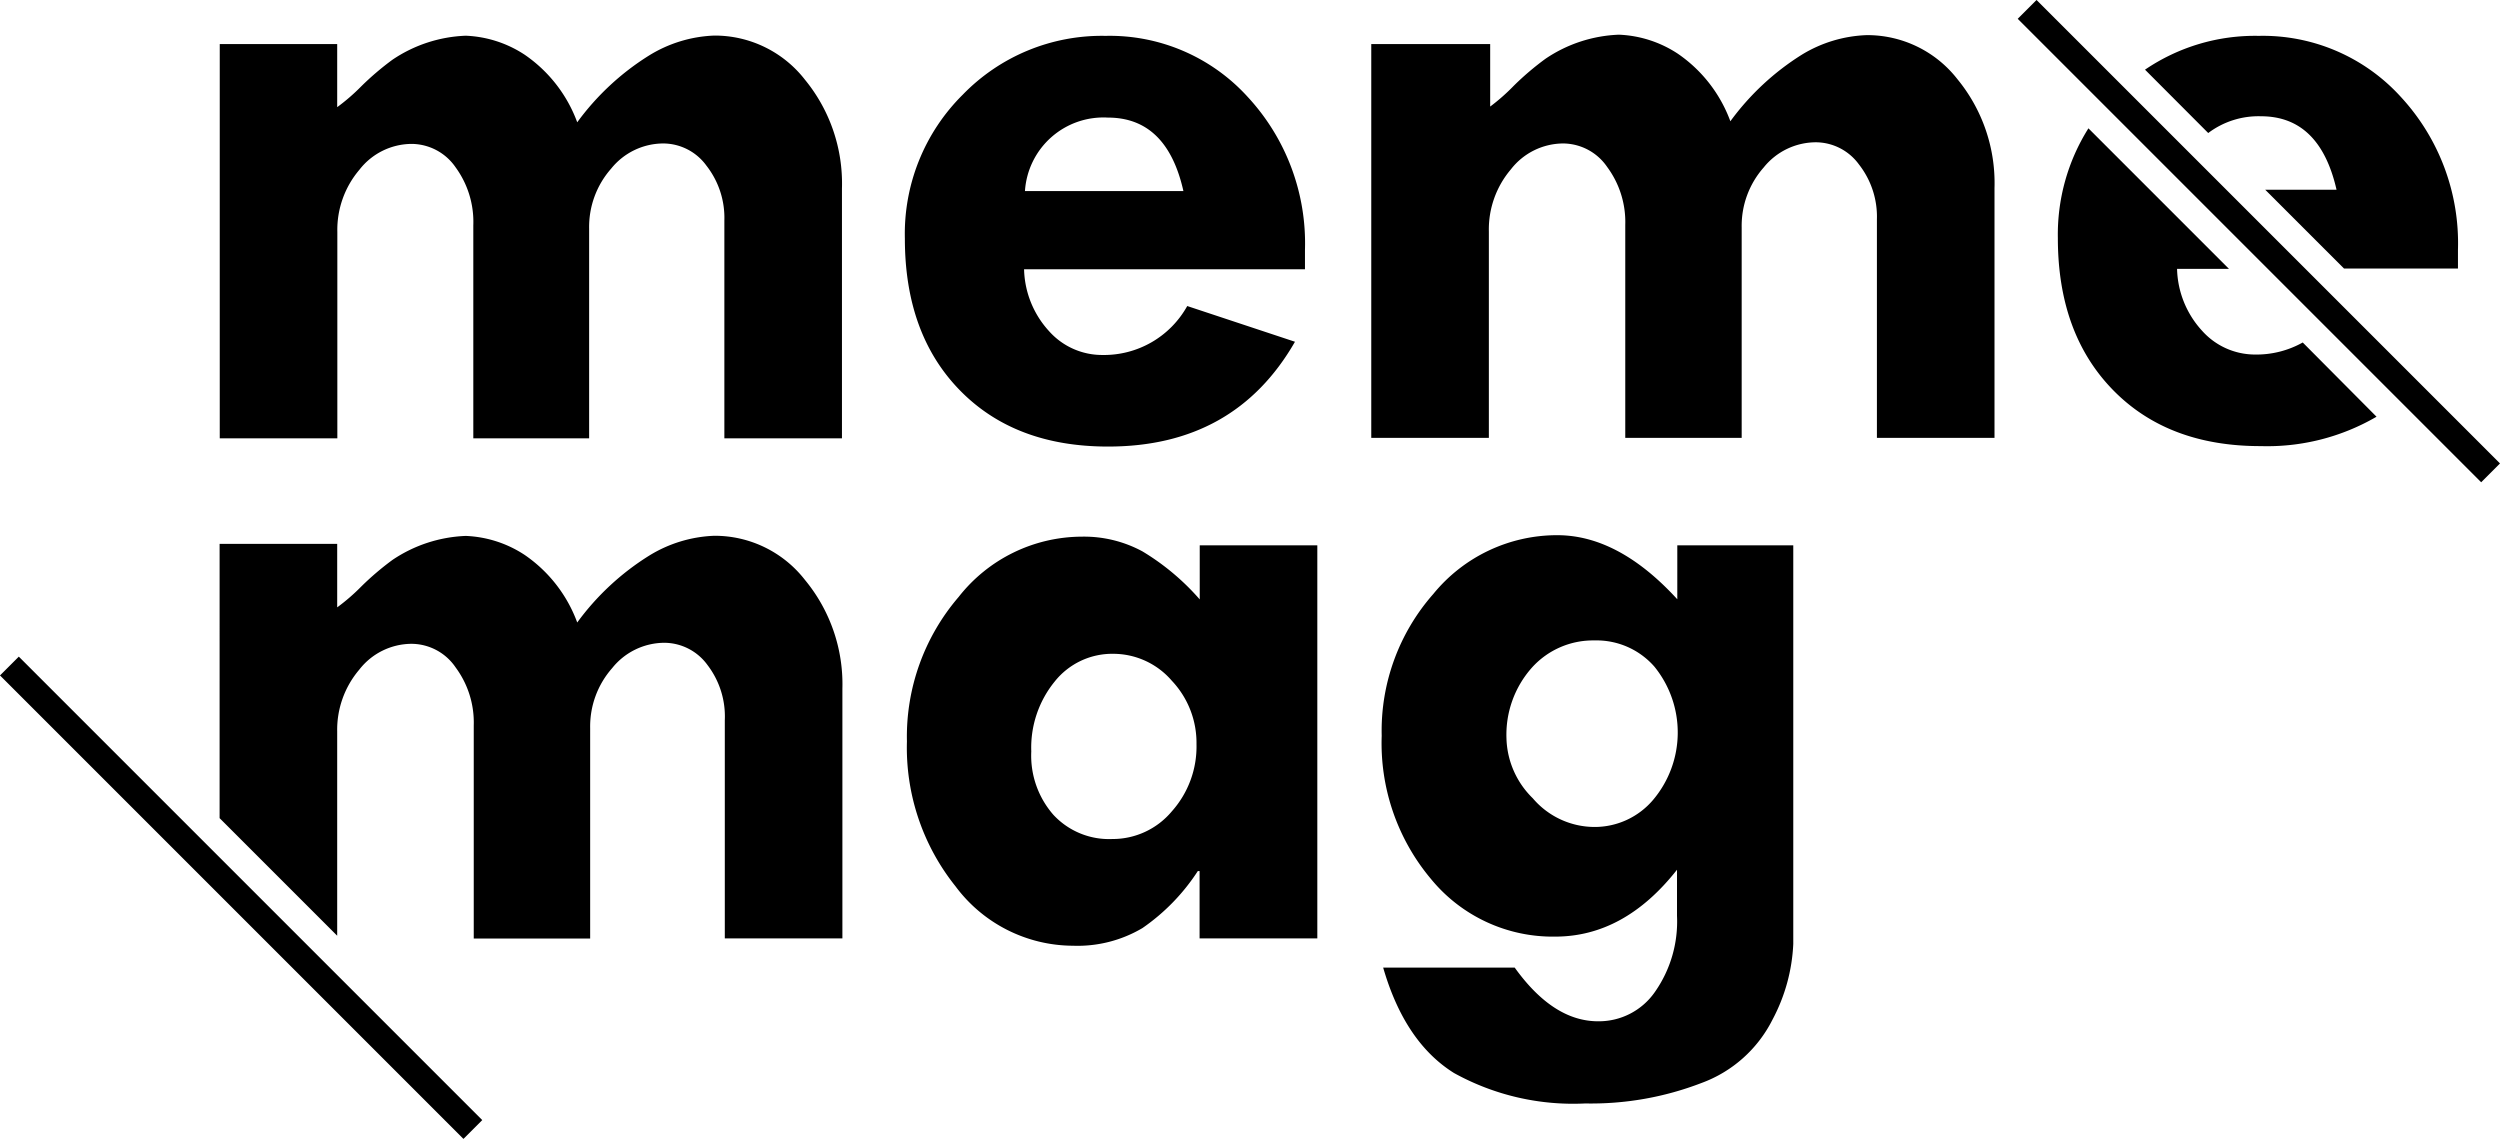
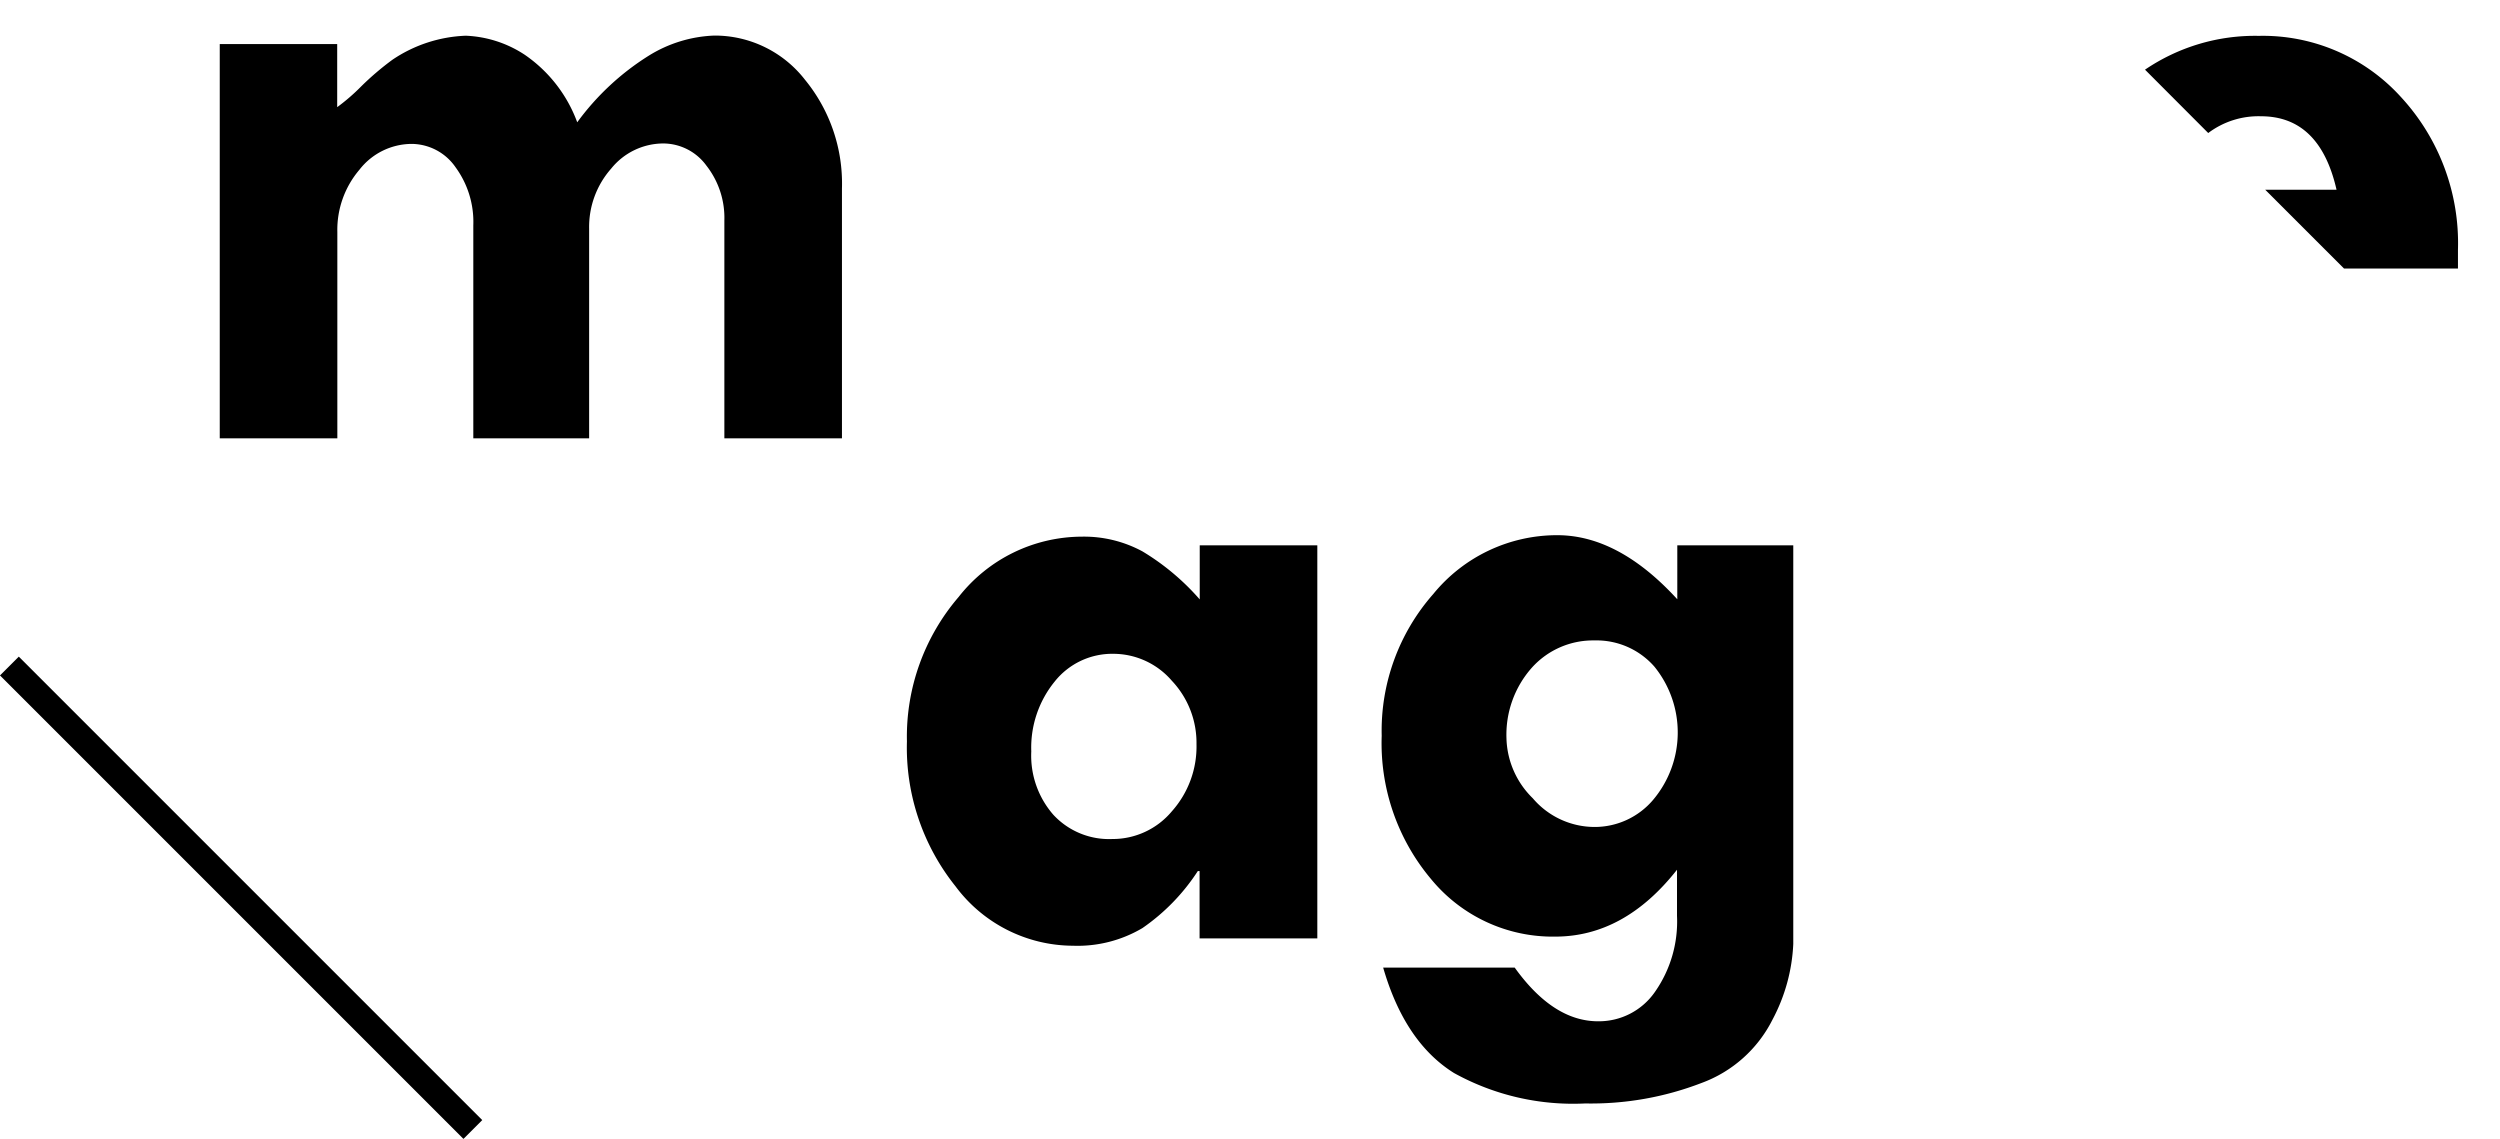
<svg xmlns="http://www.w3.org/2000/svg" viewBox="0 0 170.08 77.48">
  <path d="M22.94,3V7.29a13.52,13.52,0,0,0,1.65-1.43,19.32,19.32,0,0,1,2.1-1.79,9.53,9.53,0,0,1,5-1.64,7.85,7.85,0,0,1,4,1.29,9.57,9.57,0,0,1,3.58,4.6,17.57,17.57,0,0,1,4.88-4.54,9.07,9.07,0,0,1,4.44-1.36,7.77,7.77,0,0,1,6.17,3,11.13,11.13,0,0,1,2.52,7.4v17h-8V15a5.76,5.76,0,0,0-1.22-3.73,3.65,3.65,0,0,0-2.93-1.51,4.57,4.57,0,0,0-3.55,1.71,6,6,0,0,0-1.5,4.08V29.82H32.2V15.33A6.29,6.29,0,0,0,31,11.39a3.66,3.66,0,0,0-3-1.6,4.53,4.53,0,0,0-3.55,1.76,6.31,6.31,0,0,0-1.5,4.23V29.82h-8V3Z" />
-   <path d="M88.78,18.32H69.67a6.45,6.45,0,0,0,1.7,4.21A4.83,4.83,0,0,0,75,24.15a6.48,6.48,0,0,0,5.77-3.33l7.33,2.43Q84,30.39,75.37,30.38q-6.33,0-10.07-3.83T61.56,16.23A13.32,13.32,0,0,1,65.5,6.44a13.17,13.17,0,0,1,9.71-4,12.68,12.68,0,0,1,9.68,4.16A14.65,14.65,0,0,1,88.78,17ZM69.73,13H80.51q-1.12-5-5.14-5a5.35,5.35,0,0,0-5.64,5Z" />
-   <path d="M101.38,3V7.25A13.52,13.52,0,0,0,103,5.82,19.32,19.32,0,0,1,105.14,4a9.53,9.53,0,0,1,5-1.64,7.85,7.85,0,0,1,4,1.29,9.57,9.57,0,0,1,3.58,4.6,17.57,17.57,0,0,1,4.88-4.54A9.07,9.07,0,0,1,127,2.39a7.77,7.77,0,0,1,6.17,3,11.13,11.13,0,0,1,2.52,7.4v17h-8V14.92a5.76,5.76,0,0,0-1.22-3.73,3.65,3.65,0,0,0-2.93-1.51,4.57,4.57,0,0,0-3.55,1.71,6,6,0,0,0-1.5,4.08V29.79h-7.92V15.3a6.29,6.29,0,0,0-1.23-3.94,3.66,3.66,0,0,0-3-1.6,4.53,4.53,0,0,0-3.55,1.76,6.31,6.31,0,0,0-1.5,4.23V29.79h-8V3Z" />
  <path d="M81.61,63.84V59.26h-.12a13.89,13.89,0,0,1-3.77,3.88A8.66,8.66,0,0,1,73,64.34a10,10,0,0,1-8-4.05,15.09,15.09,0,0,1-3.3-9.85,14.58,14.58,0,0,1,3.52-9.83,10.69,10.69,0,0,1,8.35-4.1,8.35,8.35,0,0,1,4.15,1,16.33,16.33,0,0,1,3.9,3.27V37.1h8V63.84ZM75.75,44.48a5,5,0,0,0-4,1.89,7.12,7.12,0,0,0-1.59,4.75,6.11,6.11,0,0,0,1.51,4.32,5.16,5.16,0,0,0,4,1.64,5.25,5.25,0,0,0,4.05-1.88,6.62,6.62,0,0,0,1.68-4.57,6.15,6.15,0,0,0-1.68-4.32A5.26,5.26,0,0,0,75.75,44.48Z" />
  <path d="M114.09,62.31V59.17q-3.58,4.55-8.29,4.55a10.71,10.71,0,0,1-8.43-3.9A14.35,14.35,0,0,1,94,50.06a14.07,14.07,0,0,1,3.51-9.65,10.87,10.87,0,0,1,8.43-4q4.18,0,8.17,4.36V37.1H122V64.22a12.08,12.08,0,0,1-1.42,5.16,8.79,8.79,0,0,1-4.83,4.3,20.89,20.89,0,0,1-7.9,1.39A16.73,16.73,0,0,1,98.92,73q-3.35-2.09-4.82-7.17h8.95q2.62,3.65,5.67,3.65a4.64,4.64,0,0,0,3.87-2A8.34,8.34,0,0,0,114.09,62.31Zm-11.6-12a5.91,5.91,0,0,0,1.79,4,5.53,5.53,0,0,0,4.19,1.95,5.21,5.21,0,0,0,4-1.85,7.11,7.11,0,0,0,.08-9.06,5.23,5.23,0,0,0-4.08-1.78,5.59,5.59,0,0,0-4.26,1.86A6.86,6.86,0,0,0,102.49,50.28Z" />
-   <path d="M54.76,39.45a7.78,7.78,0,0,0-6.17-3,9.08,9.08,0,0,0-4.44,1.36,17.57,17.57,0,0,0-4.88,4.54,9.57,9.57,0,0,0-3.58-4.6,7.84,7.84,0,0,0-4-1.29,9.55,9.55,0,0,0-5,1.64,19.29,19.29,0,0,0-2.1,1.79,13.52,13.52,0,0,1-1.65,1.43V37h-8V55.66l8,8V49.78a6.31,6.31,0,0,1,1.5-4.22A4.53,4.53,0,0,1,28,43.8a3.65,3.65,0,0,1,3,1.61,6.29,6.29,0,0,1,1.23,3.94v14.5h7.92V49.53a6,6,0,0,1,1.5-4.08,4.57,4.57,0,0,1,3.55-1.72,3.65,3.65,0,0,1,2.93,1.51A5.76,5.76,0,0,1,49.31,49V63.84h8v-17A11.13,11.13,0,0,0,54.76,39.45Z" />
  <rect x="-5.89" y="60.17" width="44.59" height="1.81" transform="translate(47.99 6.29) rotate(45)" />
-   <rect x="131.38" y="15.5" width="44.59" height="1.81" transform="translate(56.61 -103.86) rotate(45)" />
  <path d="M150.23,9.05a5.68,5.68,0,0,1,3.59-1.14q4,0,5.14,5h-4.85l5.36,5.36h7.75V17a14.65,14.65,0,0,0-3.88-10.4,12.68,12.68,0,0,0-9.68-4.16,13.29,13.29,0,0,0-7.73,2.3Z" />
-   <path d="M156.66,23.3a6.44,6.44,0,0,1-3.25.82,4.83,4.83,0,0,1-3.6-1.62,6.45,6.45,0,0,1-1.7-4.21h3.53l-9.56-9.56A13.56,13.56,0,0,0,140,16.2q0,6.48,3.74,10.32t10.07,3.83a14.77,14.77,0,0,0,7.87-2Z" />
</svg>